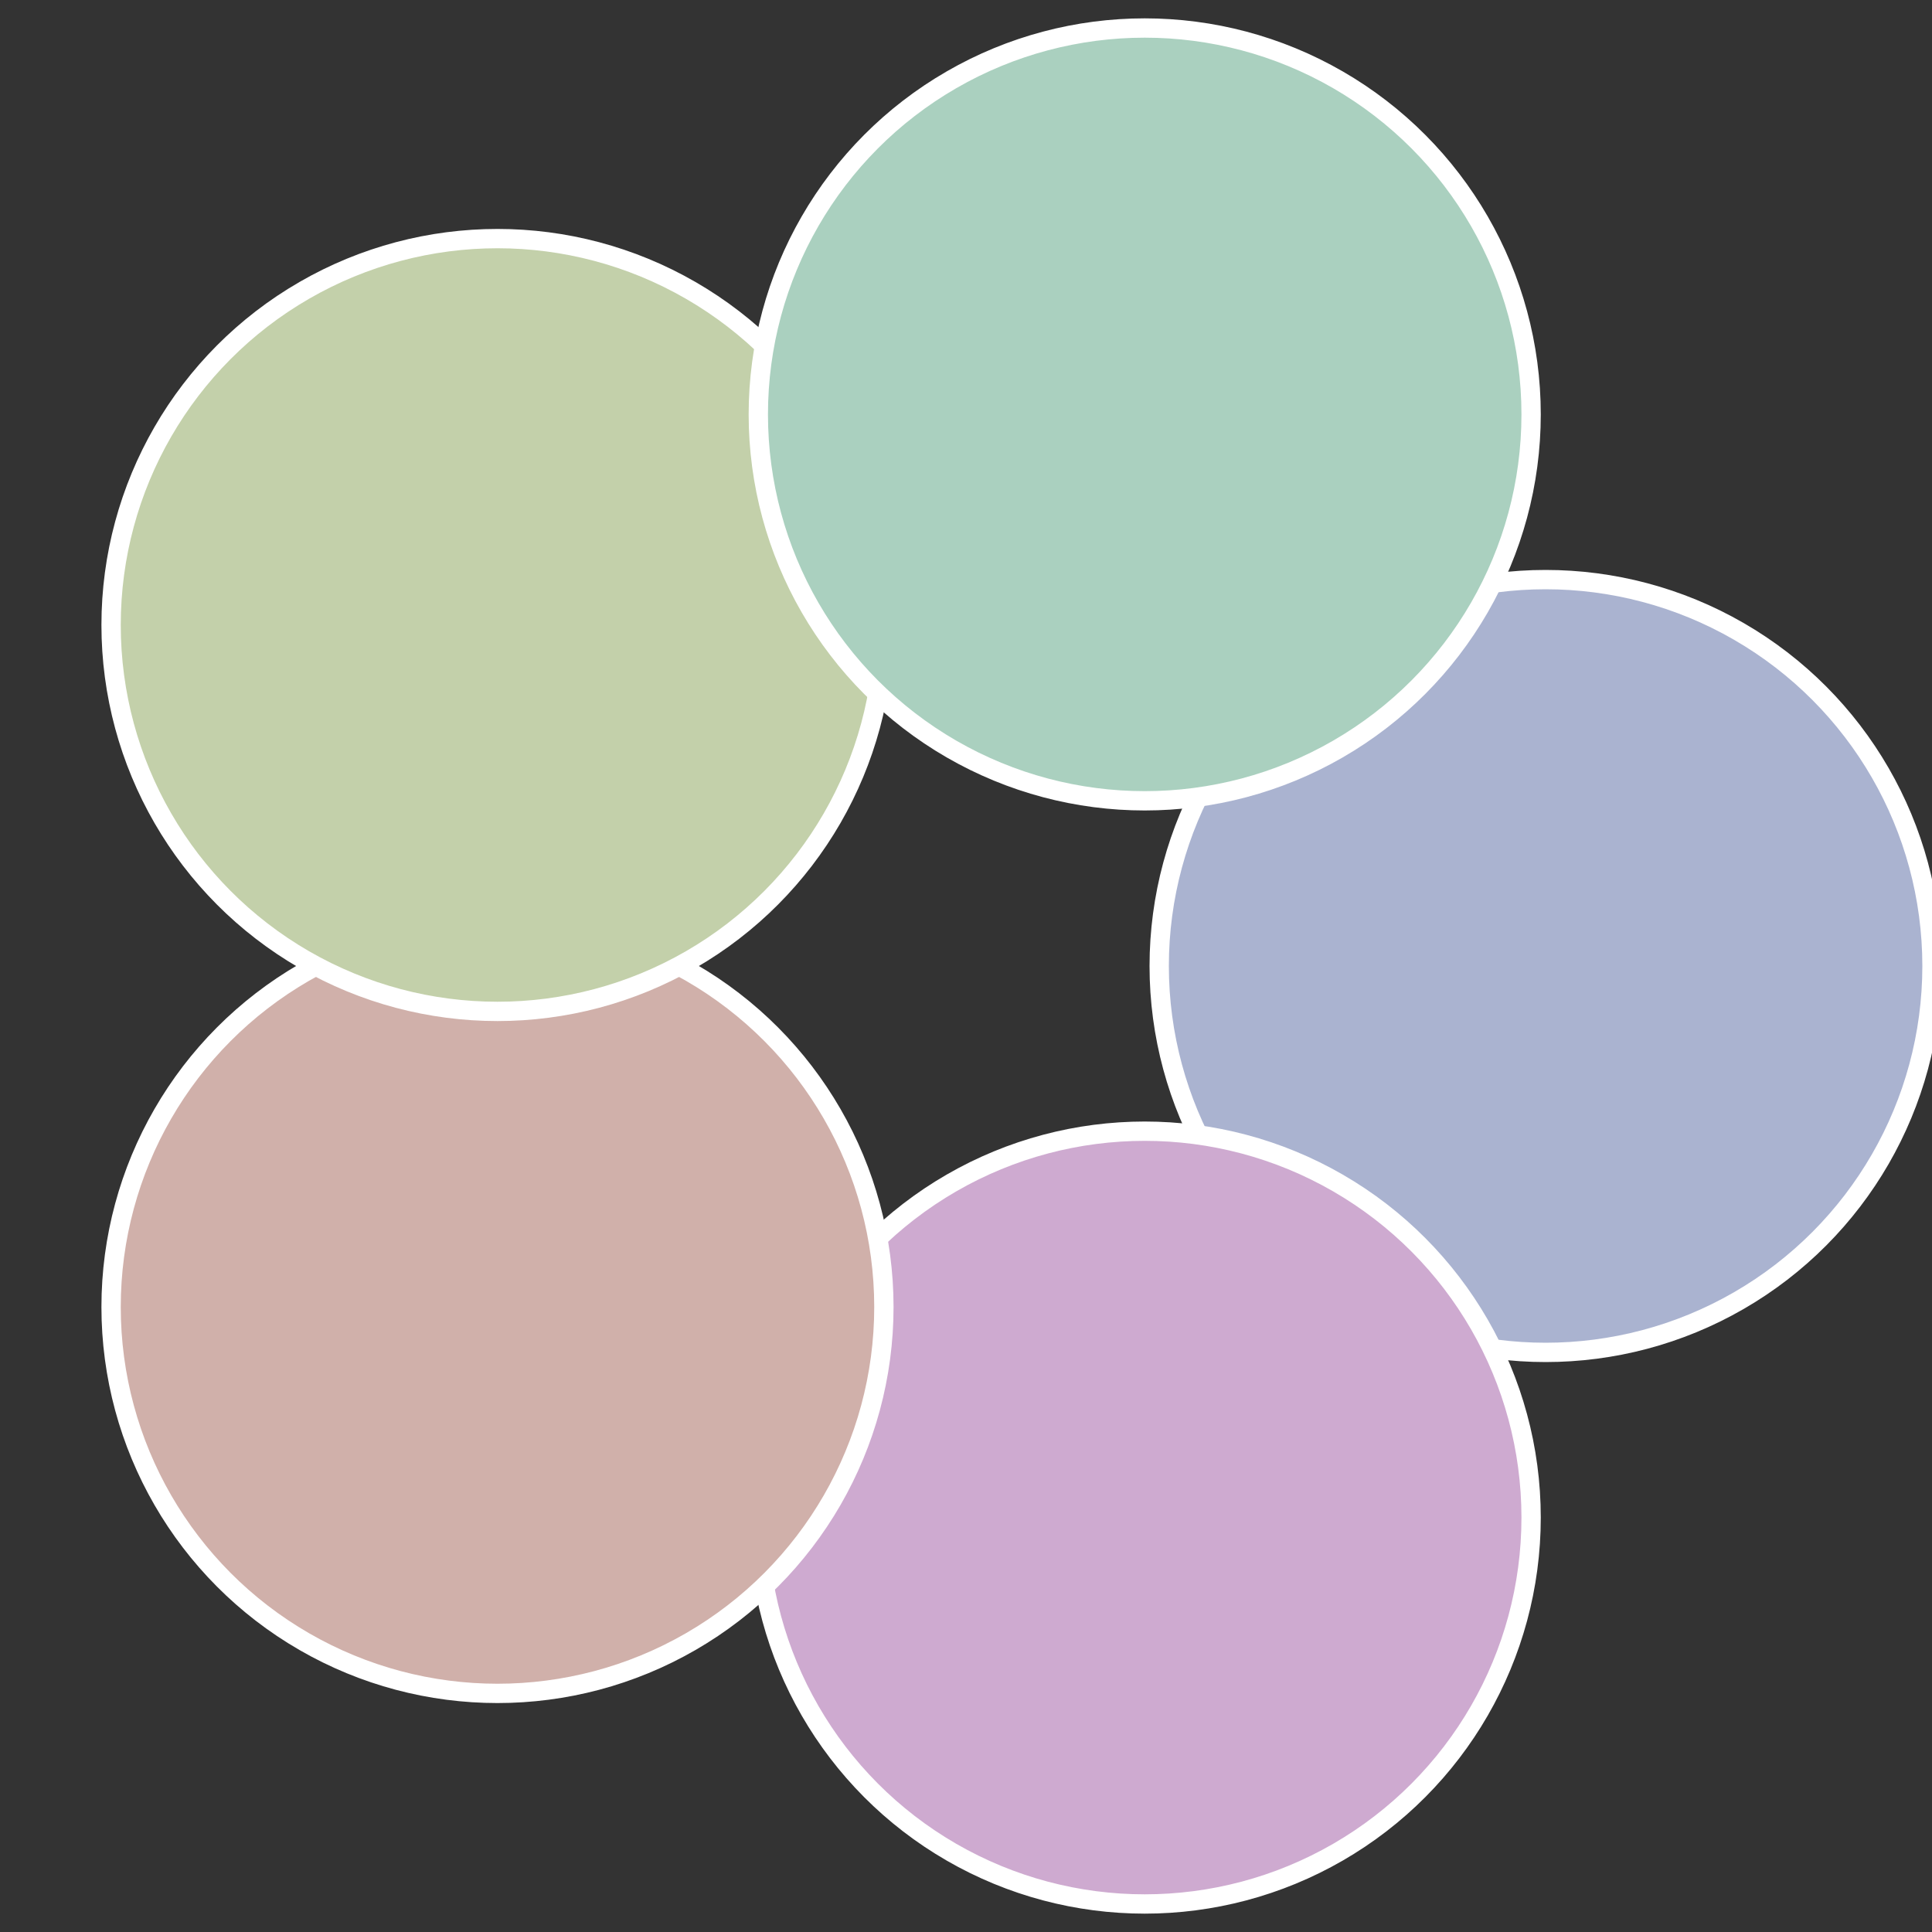
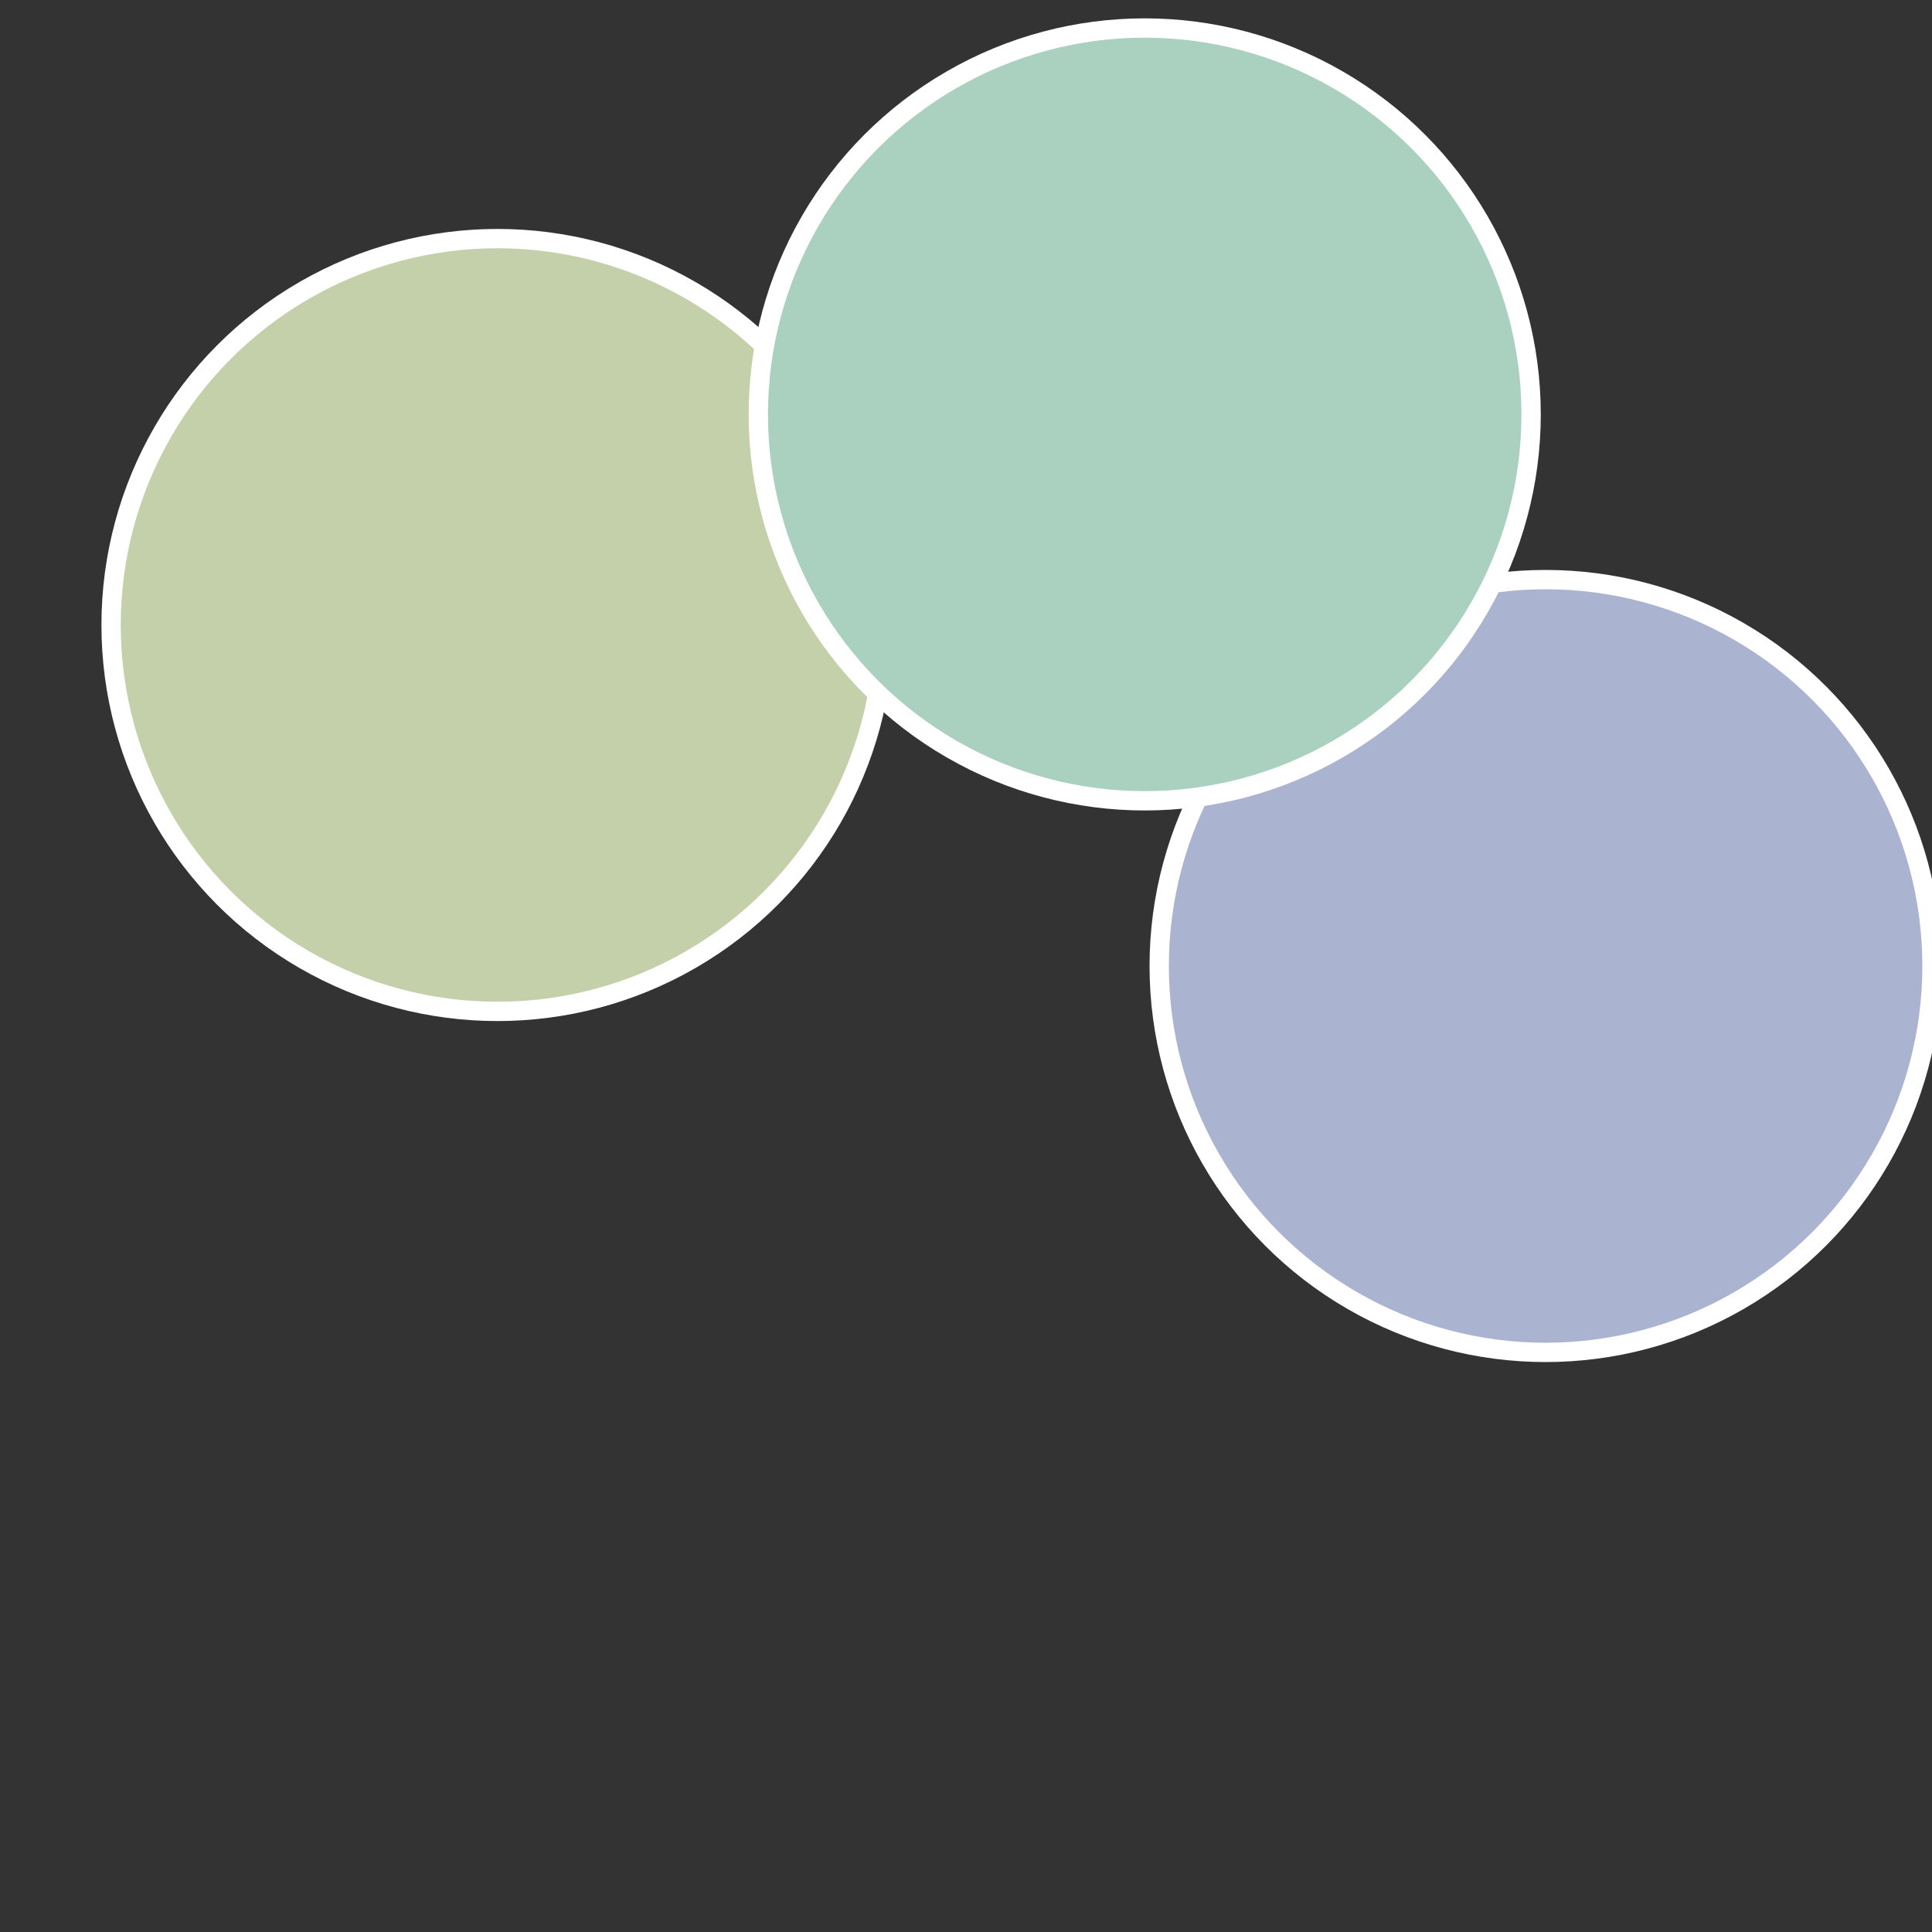
<svg xmlns="http://www.w3.org/2000/svg" width="500" height="500" viewBox="-1 -1 2 2">
  <rect x="-1" y="-1" width="2" height="2" fill="#333333" stroke="none" />
  <circle cx="0.6" cy="0" r="0.4" fill="#aab3d0" stroke="#fff" stroke-width="1%" />
-   <circle cx="0.185" cy="0.571" r="0.4" fill="#ceaad0" stroke="#fff" stroke-width="1%" />
-   <circle cx="-0.485" cy="0.353" r="0.4" fill="#d0b0aa" stroke="#fff" stroke-width="1%" />
  <circle cx="-0.485" cy="-0.353" r="0.4" fill="#c3d0aa" stroke="#fff" stroke-width="1%" />
  <circle cx="0.185" cy="-0.571" r="0.4" fill="#aad0bf" stroke="#fff" stroke-width="1%" />
</svg>